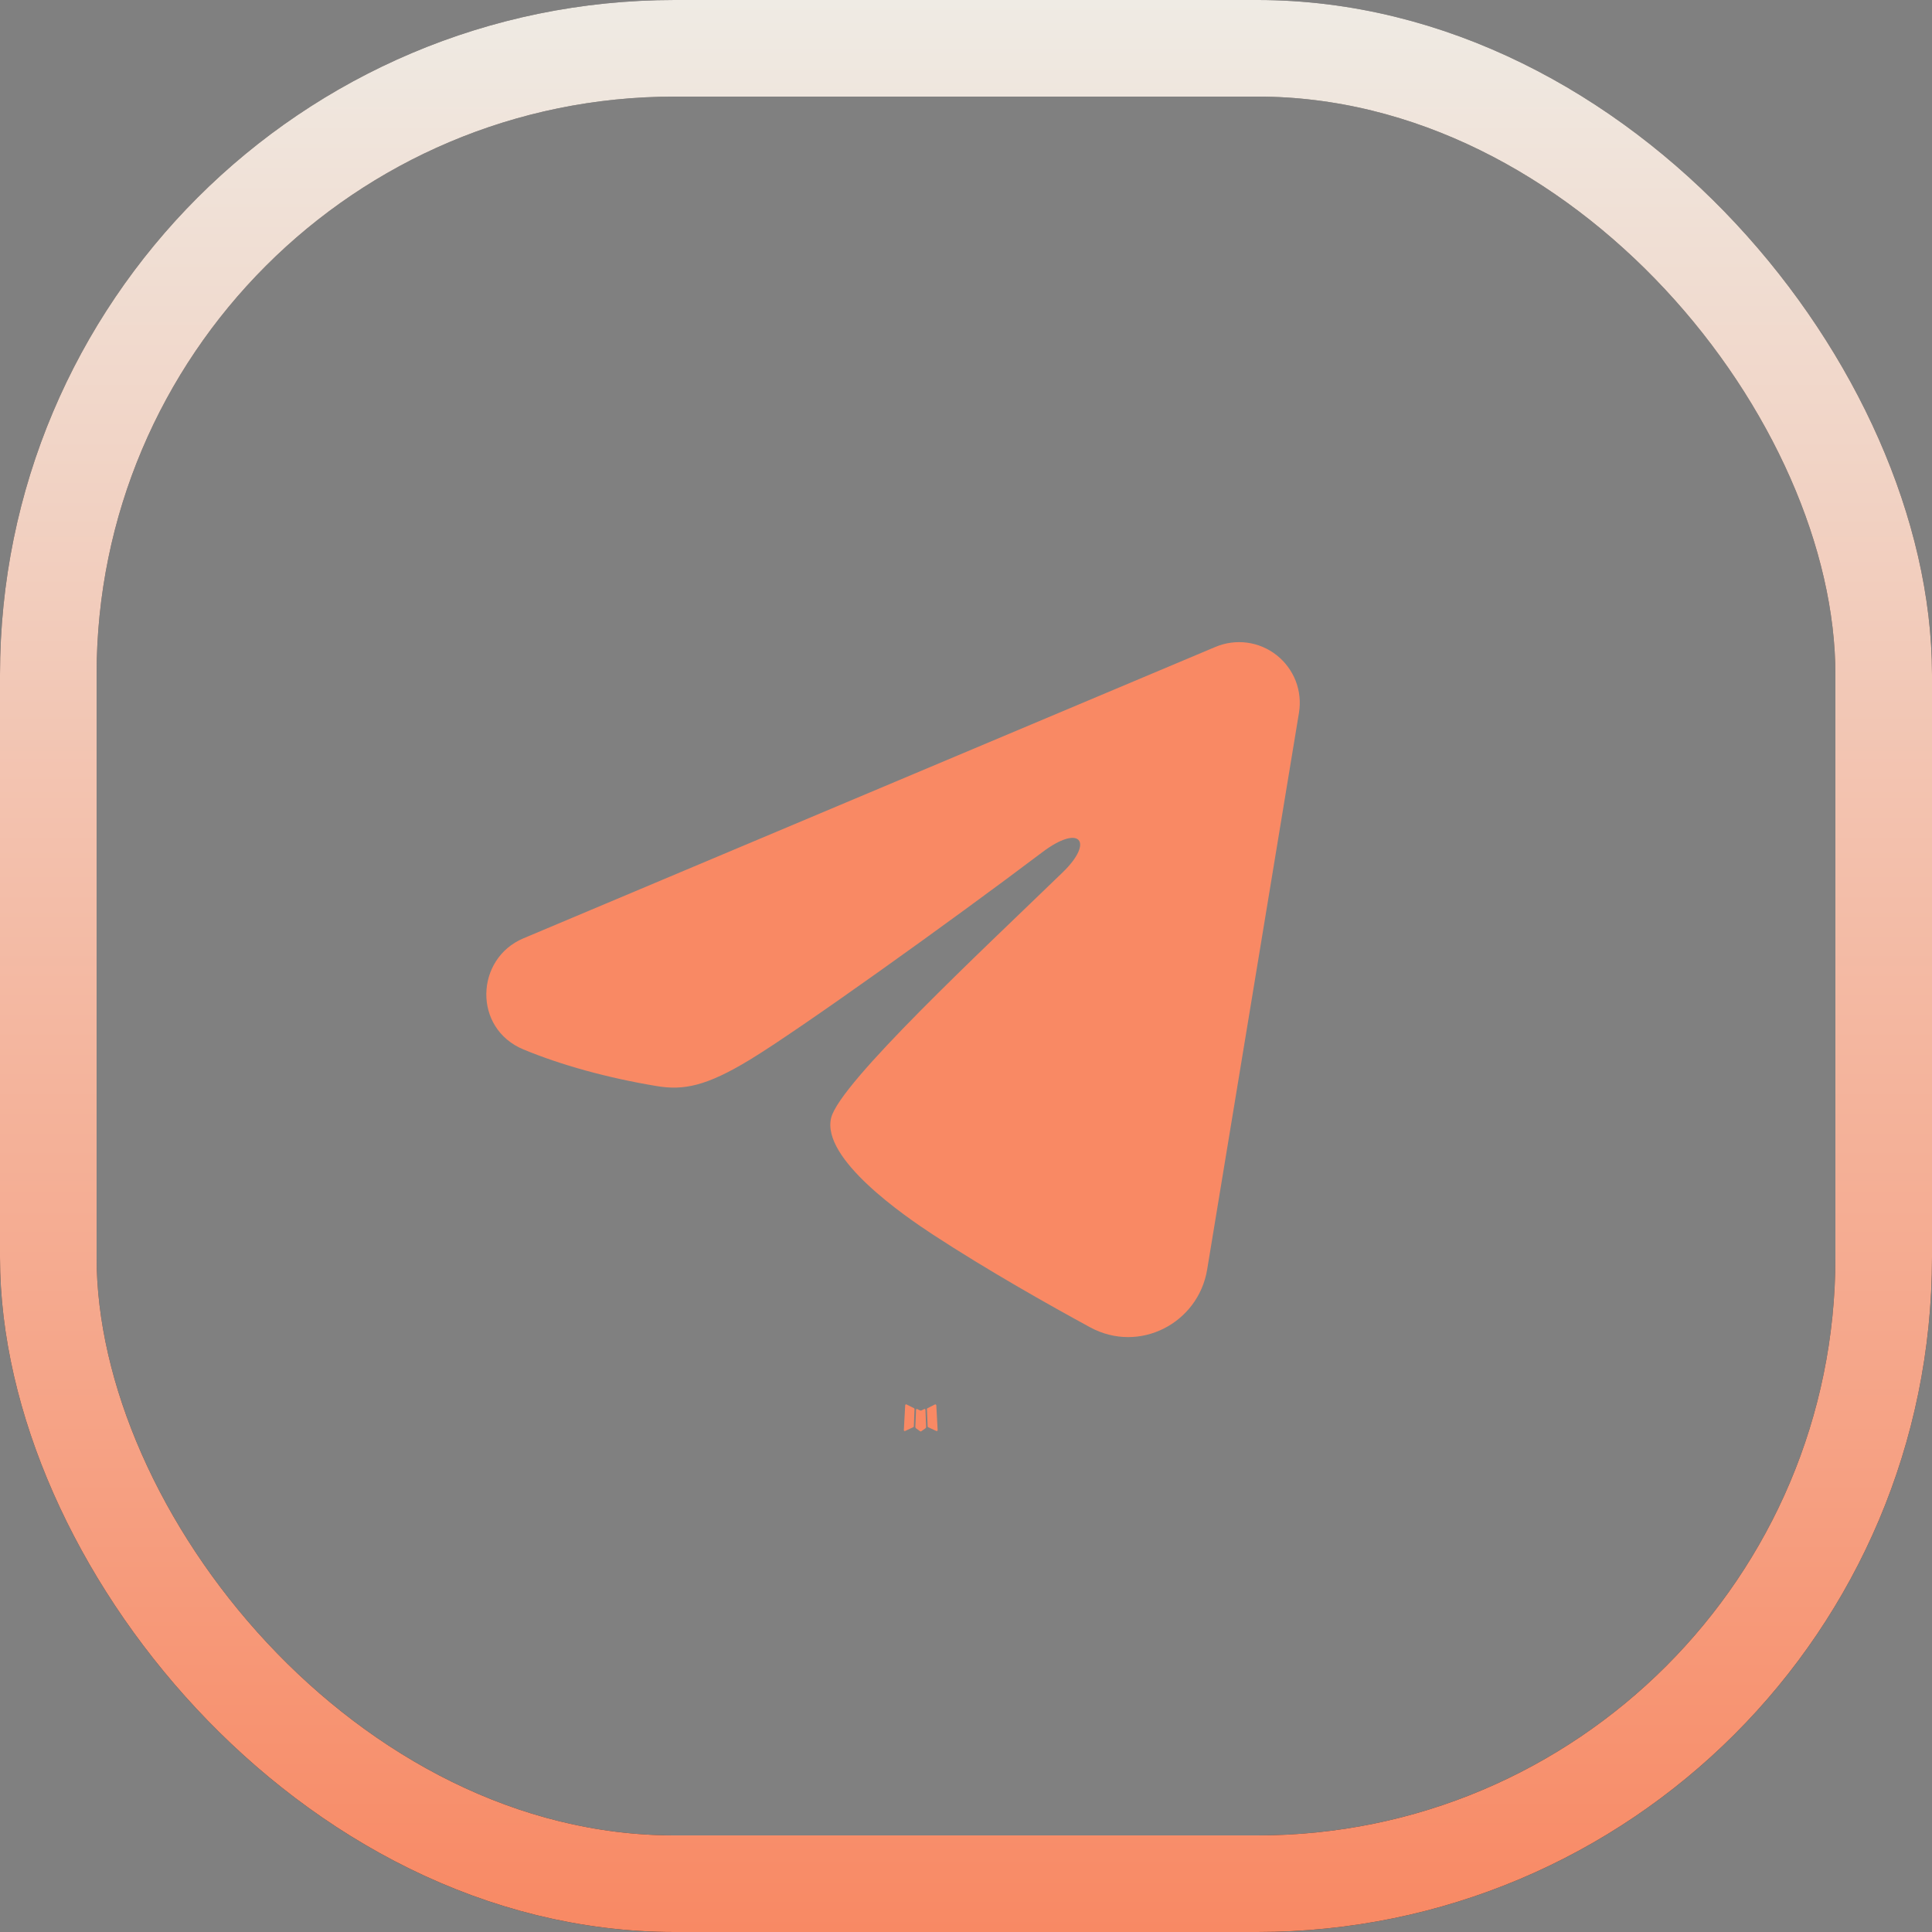
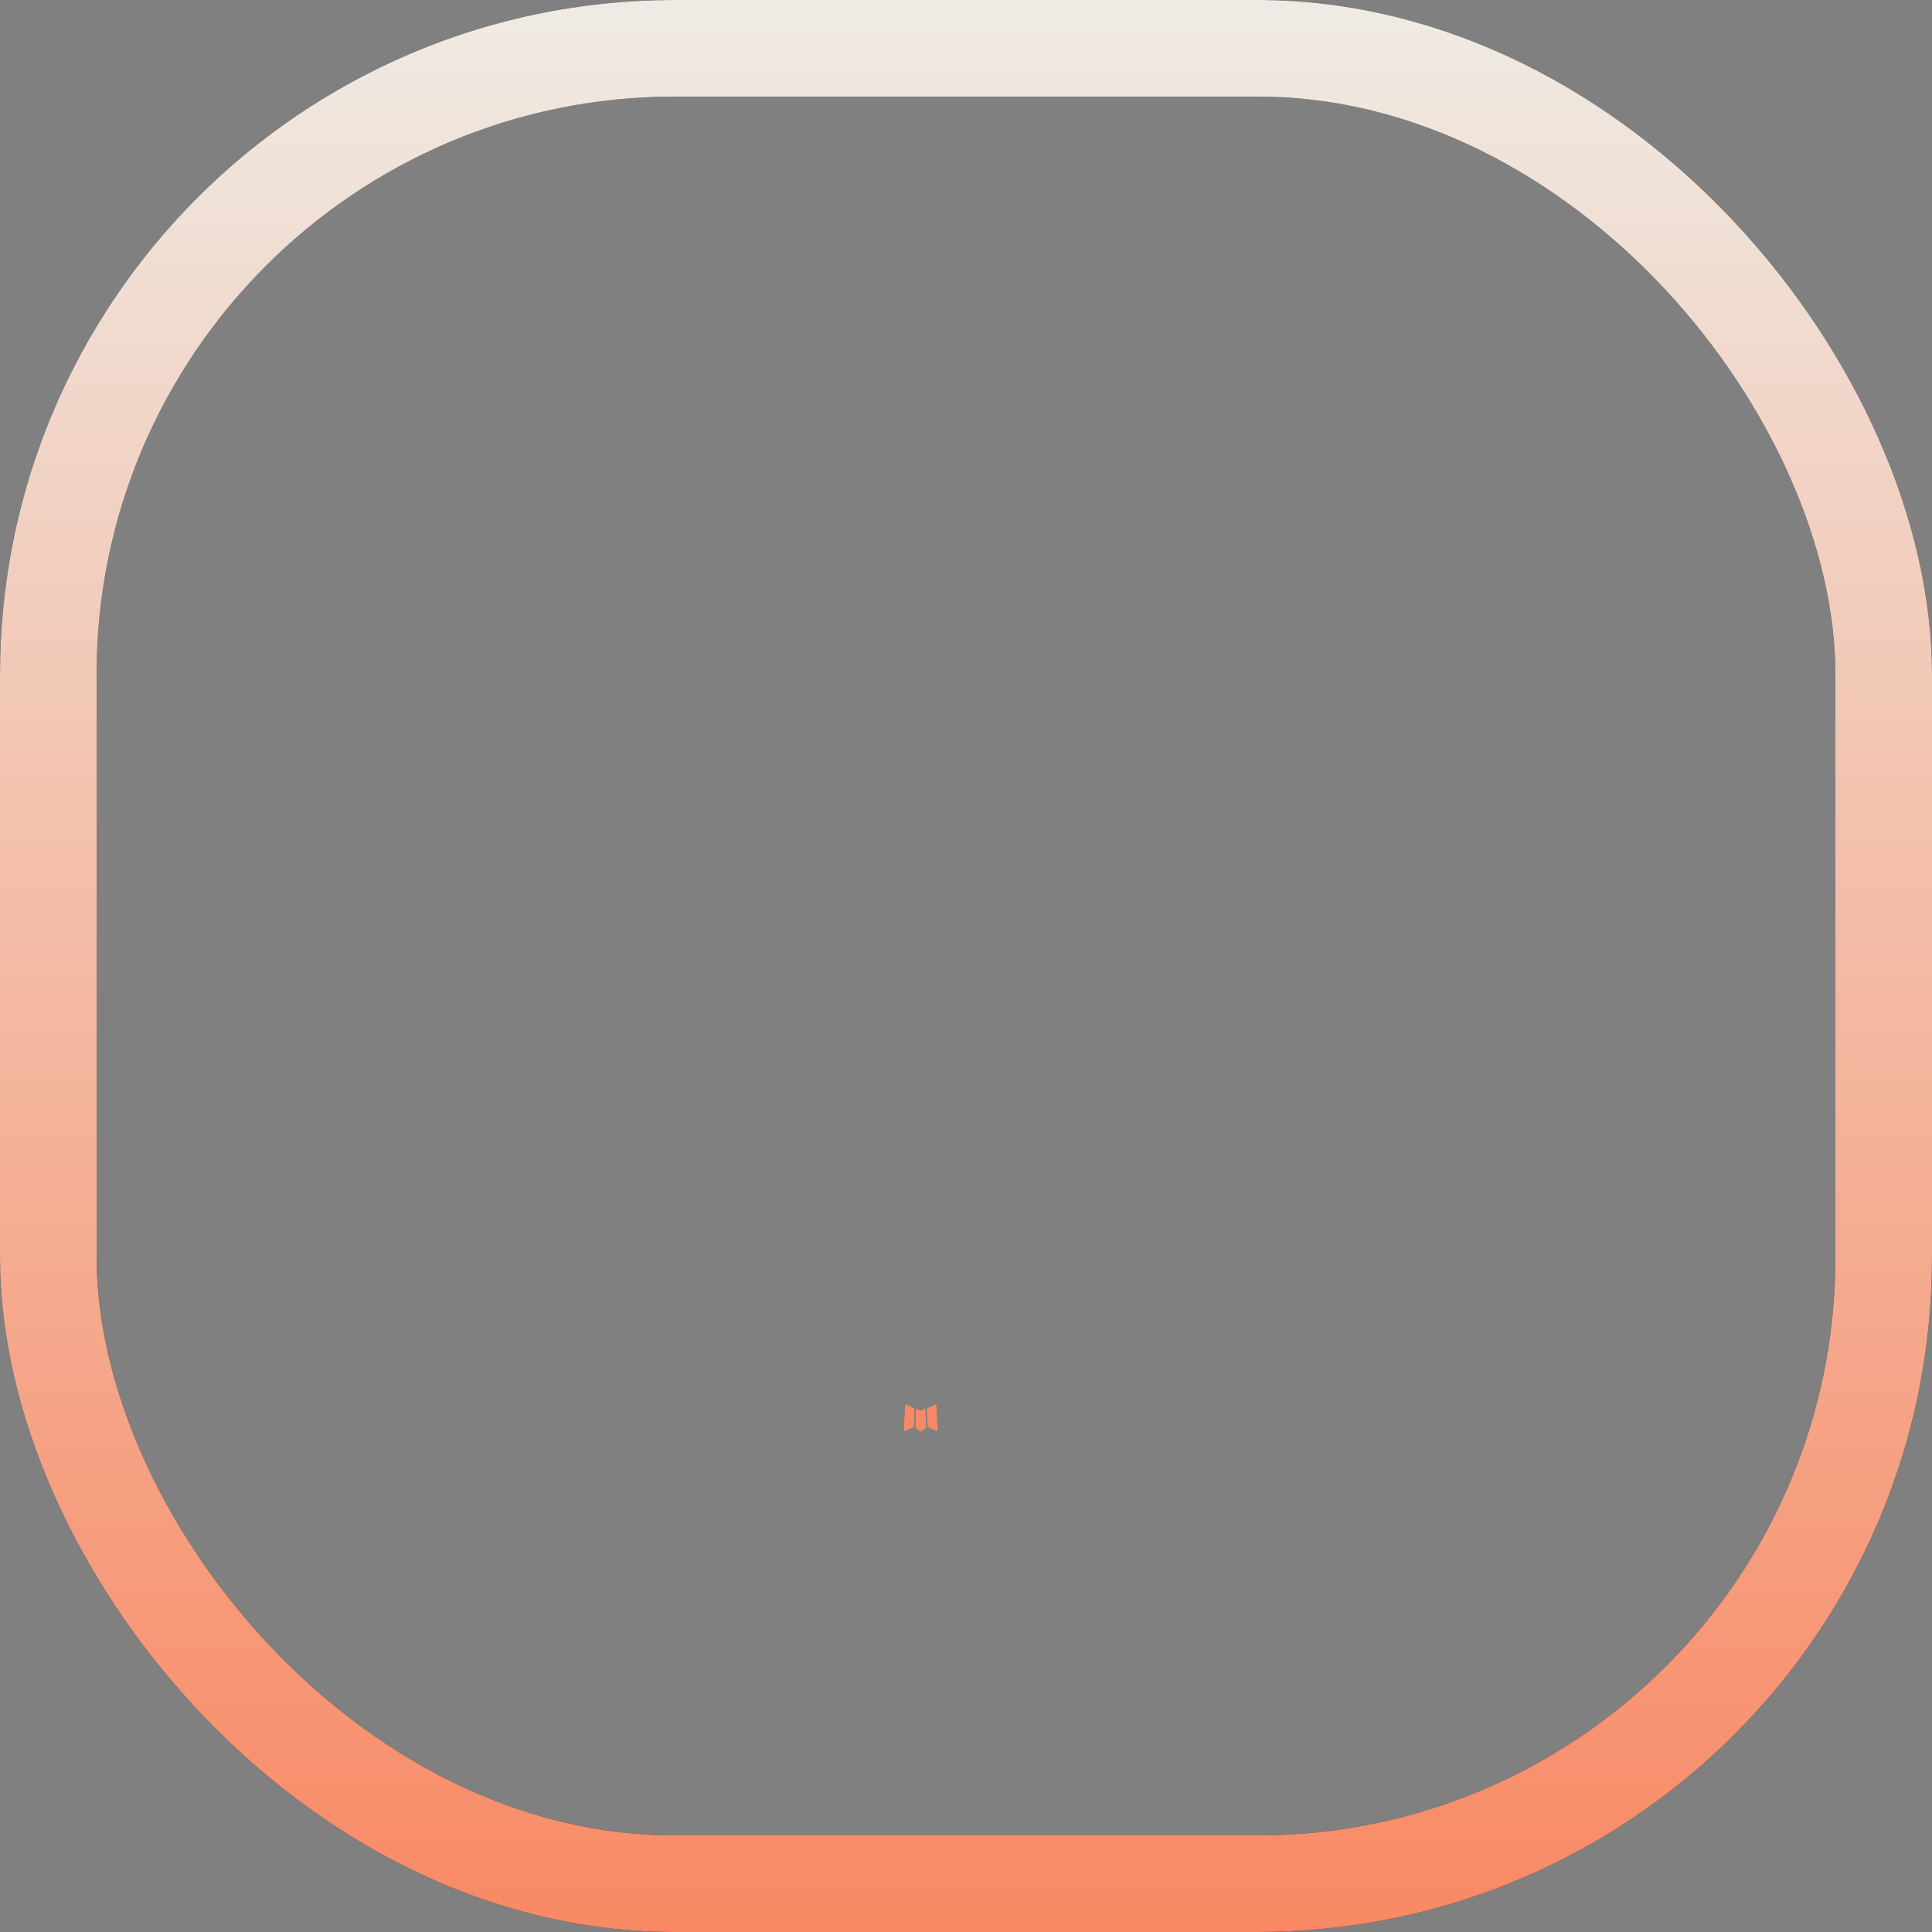
<svg xmlns="http://www.w3.org/2000/svg" width="40" height="40" viewBox="0 0 40 40" fill="none">
  <rect x="0" y="0" width="40" height="40" fill="#808080" stroke="none" />
  <rect x="1" y="1" width="38" height="38" rx="12.966" stroke="#2A2829" stroke-width="2" />
  <rect x="1" y="1" width="38" height="38" rx="12.966" stroke="url(#paint0_linear_128_3514)" stroke-width="2" />
  <path fill-rule="evenodd" clip-rule="evenodd" d="M19.146 29.171L19.137 29.172L19.077 29.202L19.06 29.205L19.049 29.202L18.989 29.172C18.98 29.169 18.974 29.171 18.969 29.177L18.966 29.185L18.951 29.544L18.956 29.56L18.964 29.571L19.051 29.633L19.064 29.637L19.074 29.633L19.161 29.571L19.171 29.558L19.174 29.544L19.16 29.186C19.158 29.177 19.153 29.172 19.146 29.171ZM19.368 29.076L19.357 29.078L19.202 29.156L19.194 29.164L19.191 29.173L19.206 29.534L19.21 29.544L19.217 29.549L19.386 29.627C19.396 29.63 19.404 29.628 19.41 29.621L19.413 29.609L19.385 29.094C19.382 29.084 19.376 29.078 19.368 29.076ZM18.769 29.078C18.765 29.075 18.761 29.075 18.756 29.076C18.752 29.076 18.749 29.079 18.746 29.083L18.741 29.094L18.713 29.609C18.713 29.619 18.718 29.626 18.727 29.629L18.739 29.627L18.908 29.549L18.916 29.543L18.92 29.534L18.934 29.173L18.931 29.163L18.923 29.155L18.769 29.078Z" fill="#F98964" />
-   <path fill-rule="evenodd" clip-rule="evenodd" d="M25.166 13.393C25.373 13.306 25.6 13.276 25.822 13.306C26.045 13.336 26.256 13.426 26.432 13.565C26.608 13.704 26.744 13.888 26.826 14.097C26.907 14.307 26.93 14.534 26.894 14.756L24.993 26.284C24.809 27.396 23.589 28.034 22.569 27.48C21.716 27.016 20.449 26.302 19.309 25.557C18.74 25.184 16.994 23.99 17.209 23.141C17.393 22.414 20.326 19.684 22.002 18.061C22.66 17.423 22.36 17.055 21.583 17.642C19.654 19.098 16.557 21.313 15.533 21.936C14.629 22.486 14.158 22.58 13.595 22.486C12.568 22.315 11.615 22.05 10.838 21.728C9.787 21.292 9.838 19.847 10.837 19.427L25.166 13.393Z" fill="#F98964" />
  <defs>
    <linearGradient id="paint0_linear_128_3514" x1="20" y1="40" x2="20" y2="0" gradientUnits="userSpaceOnUse">
      <stop stop-color="#F88964" />
      <stop offset="1" stop-color="#EFEBE4" />
    </linearGradient>
  </defs>
</svg>